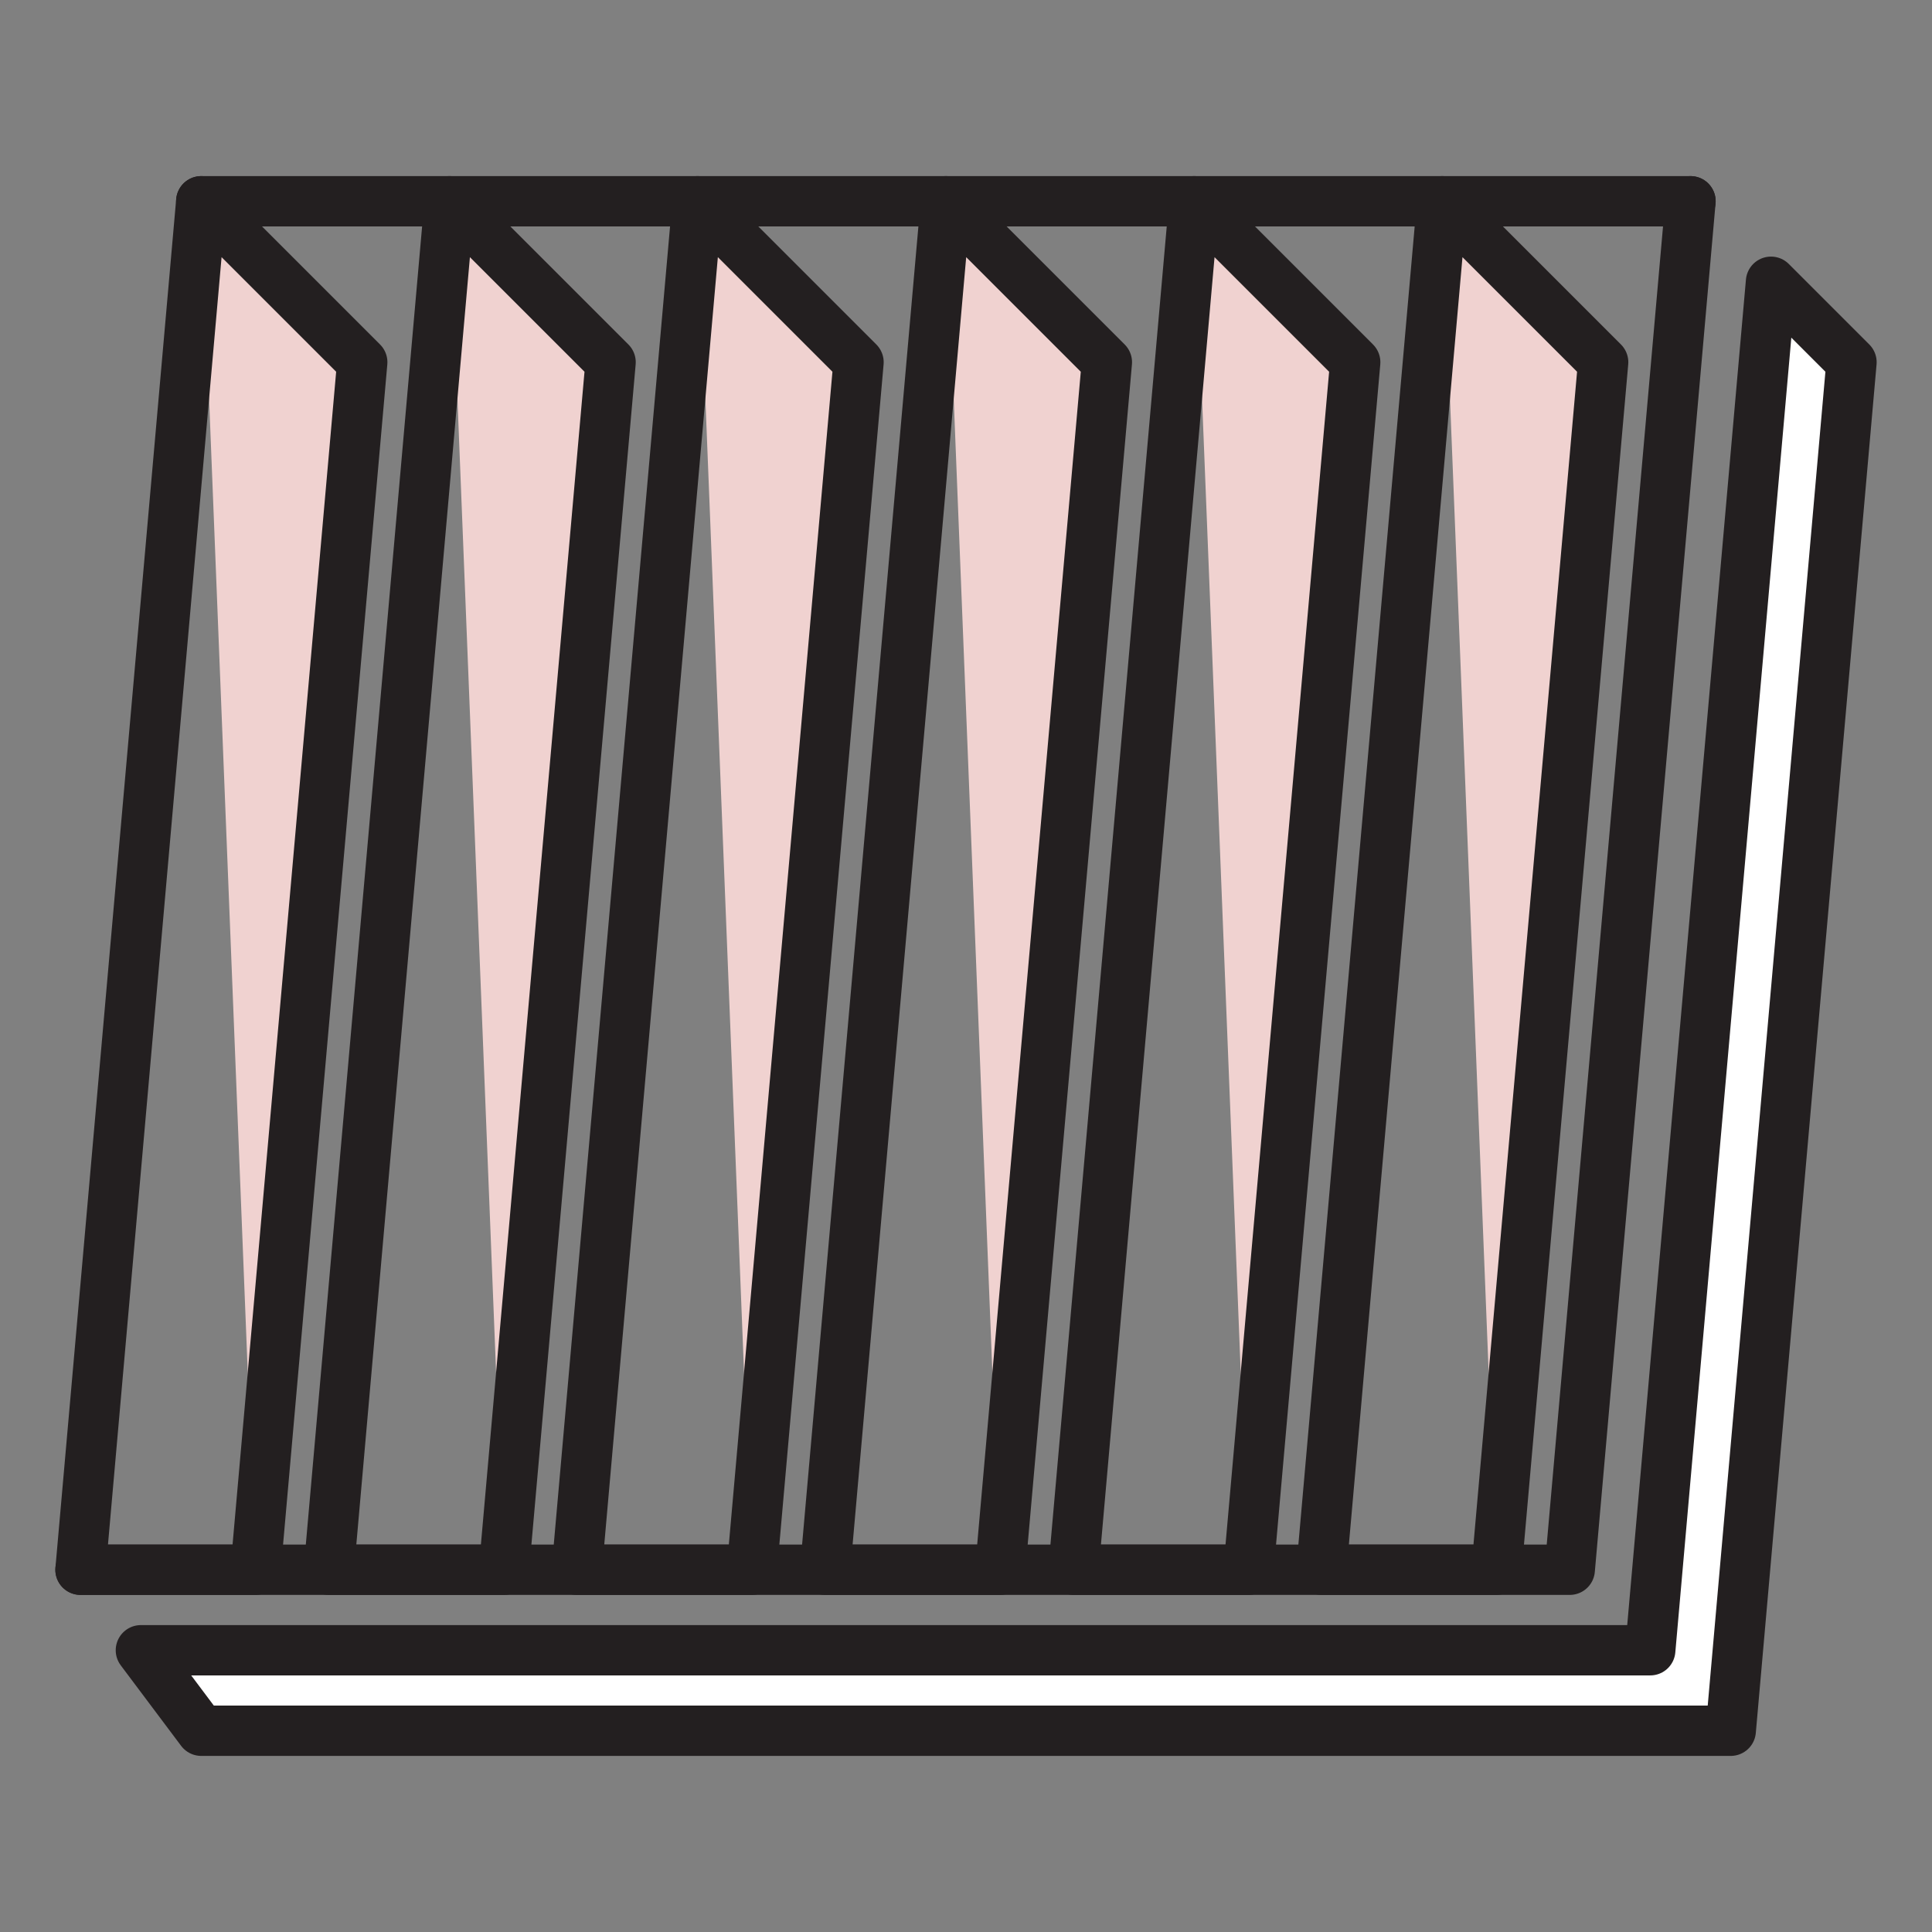
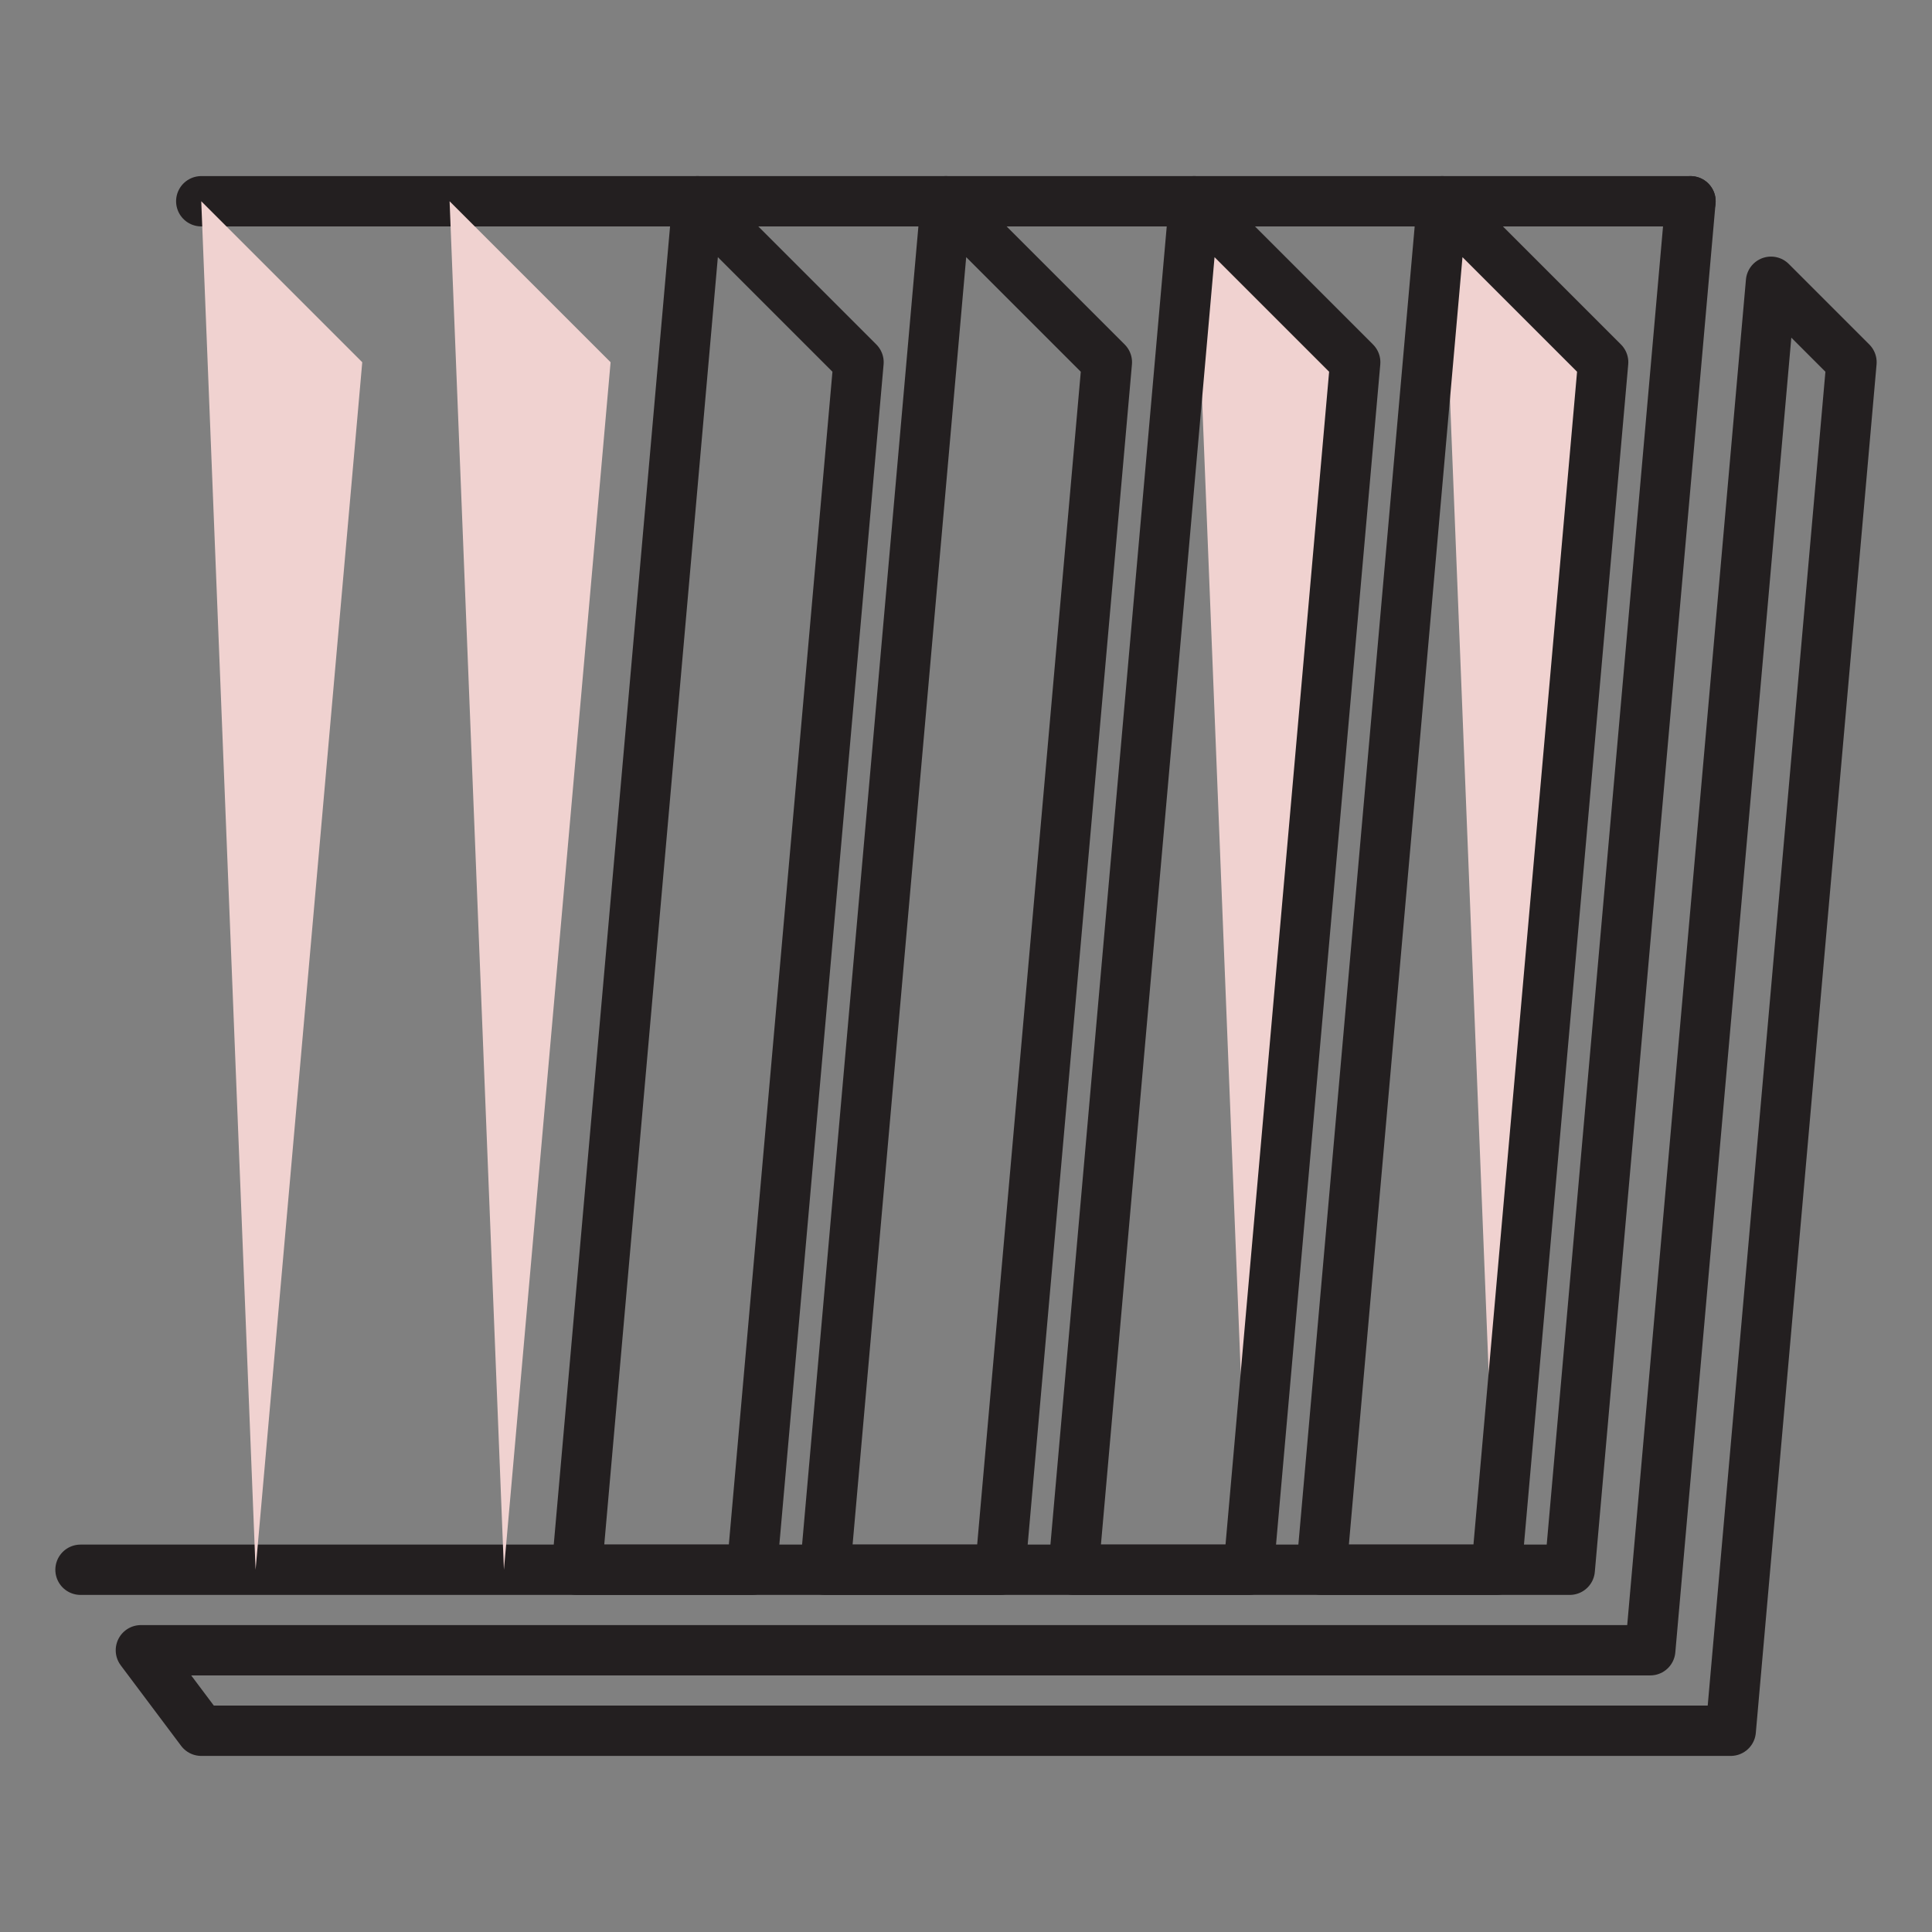
<svg xmlns="http://www.w3.org/2000/svg" viewBox="0 0 48 48" id="Icons">
  <rect x="0" y="0" width="48" height="48" fill="#808080" stroke="none" />
  <defs>
    <style>
      .cls-1 {
        stroke-width: .75px;
      }

      .cls-1, .cls-2 {
        fill: none;
        stroke: #231f20;
        stroke-linecap: round;
        stroke-linejoin: round;
      }

      .cls-2 {
        stroke-width: 1.25px;
      }

      .cls-3 {
        fill: #fff;
      }

      .cls-3, .cls-4 {
        stroke-width: 0px;
      }

      .cls-4 {
        fill: #f0d2d0;
      }
    </style>
  </defs>
  <polyline points="42 5 35 5 27.5 5 20 5 12.5 5 5 5" class="cls-2" />
-   <polygon points="46 9 43 43 5 43 3.5 41 41 41 44 7 46 9" class="cls-3" />
  <polygon points="46 9 43 43 5 43 3.5 41 41 41 44 7 46 9" class="cls-2" />
  <line y2="41" x2="3.5" y1="41" x1="41" class="cls-1" />
  <polyline points="2 39 39 39 42 5" class="cls-2" />
  <polygon points="9 9 6.35 39 5 5 9 9" class="cls-4" />
  <polygon points="15.17 9 12.52 39 11.17 5 15.17 9" class="cls-4" />
-   <polygon points="21.33 9 18.68 39 17.33 5 21.33 9" class="cls-4" />
-   <polygon points="27.5 9 24.85 39 23.5 5 27.5 9" class="cls-4" />
  <polygon points="33.67 9 31.02 39 29.67 5 33.67 9" class="cls-4" />
  <polygon points="39.83 9 37.18 39 35.83 5 39.83 9" class="cls-4" />
-   <polygon points="9 9 6.35 39 2 39 5 5 9 9" class="cls-2" />
-   <polygon points="15.17 9 12.52 39 8.17 39 11.17 5 15.17 9" class="cls-2" />
  <polygon points="21.33 9 18.68 39 14.33 39 17.33 5 21.33 9" class="cls-2" />
  <polygon points="27.5 9 24.85 39 20.5 39 23.5 5 27.5 9" class="cls-2" />
  <polygon points="33.67 9 31.02 39 26.67 39 29.67 5 33.67 9" class="cls-2" />
  <polygon points="39.83 9 37.18 39 32.83 39 35.83 5 39.83 9" class="cls-2" />
</svg>